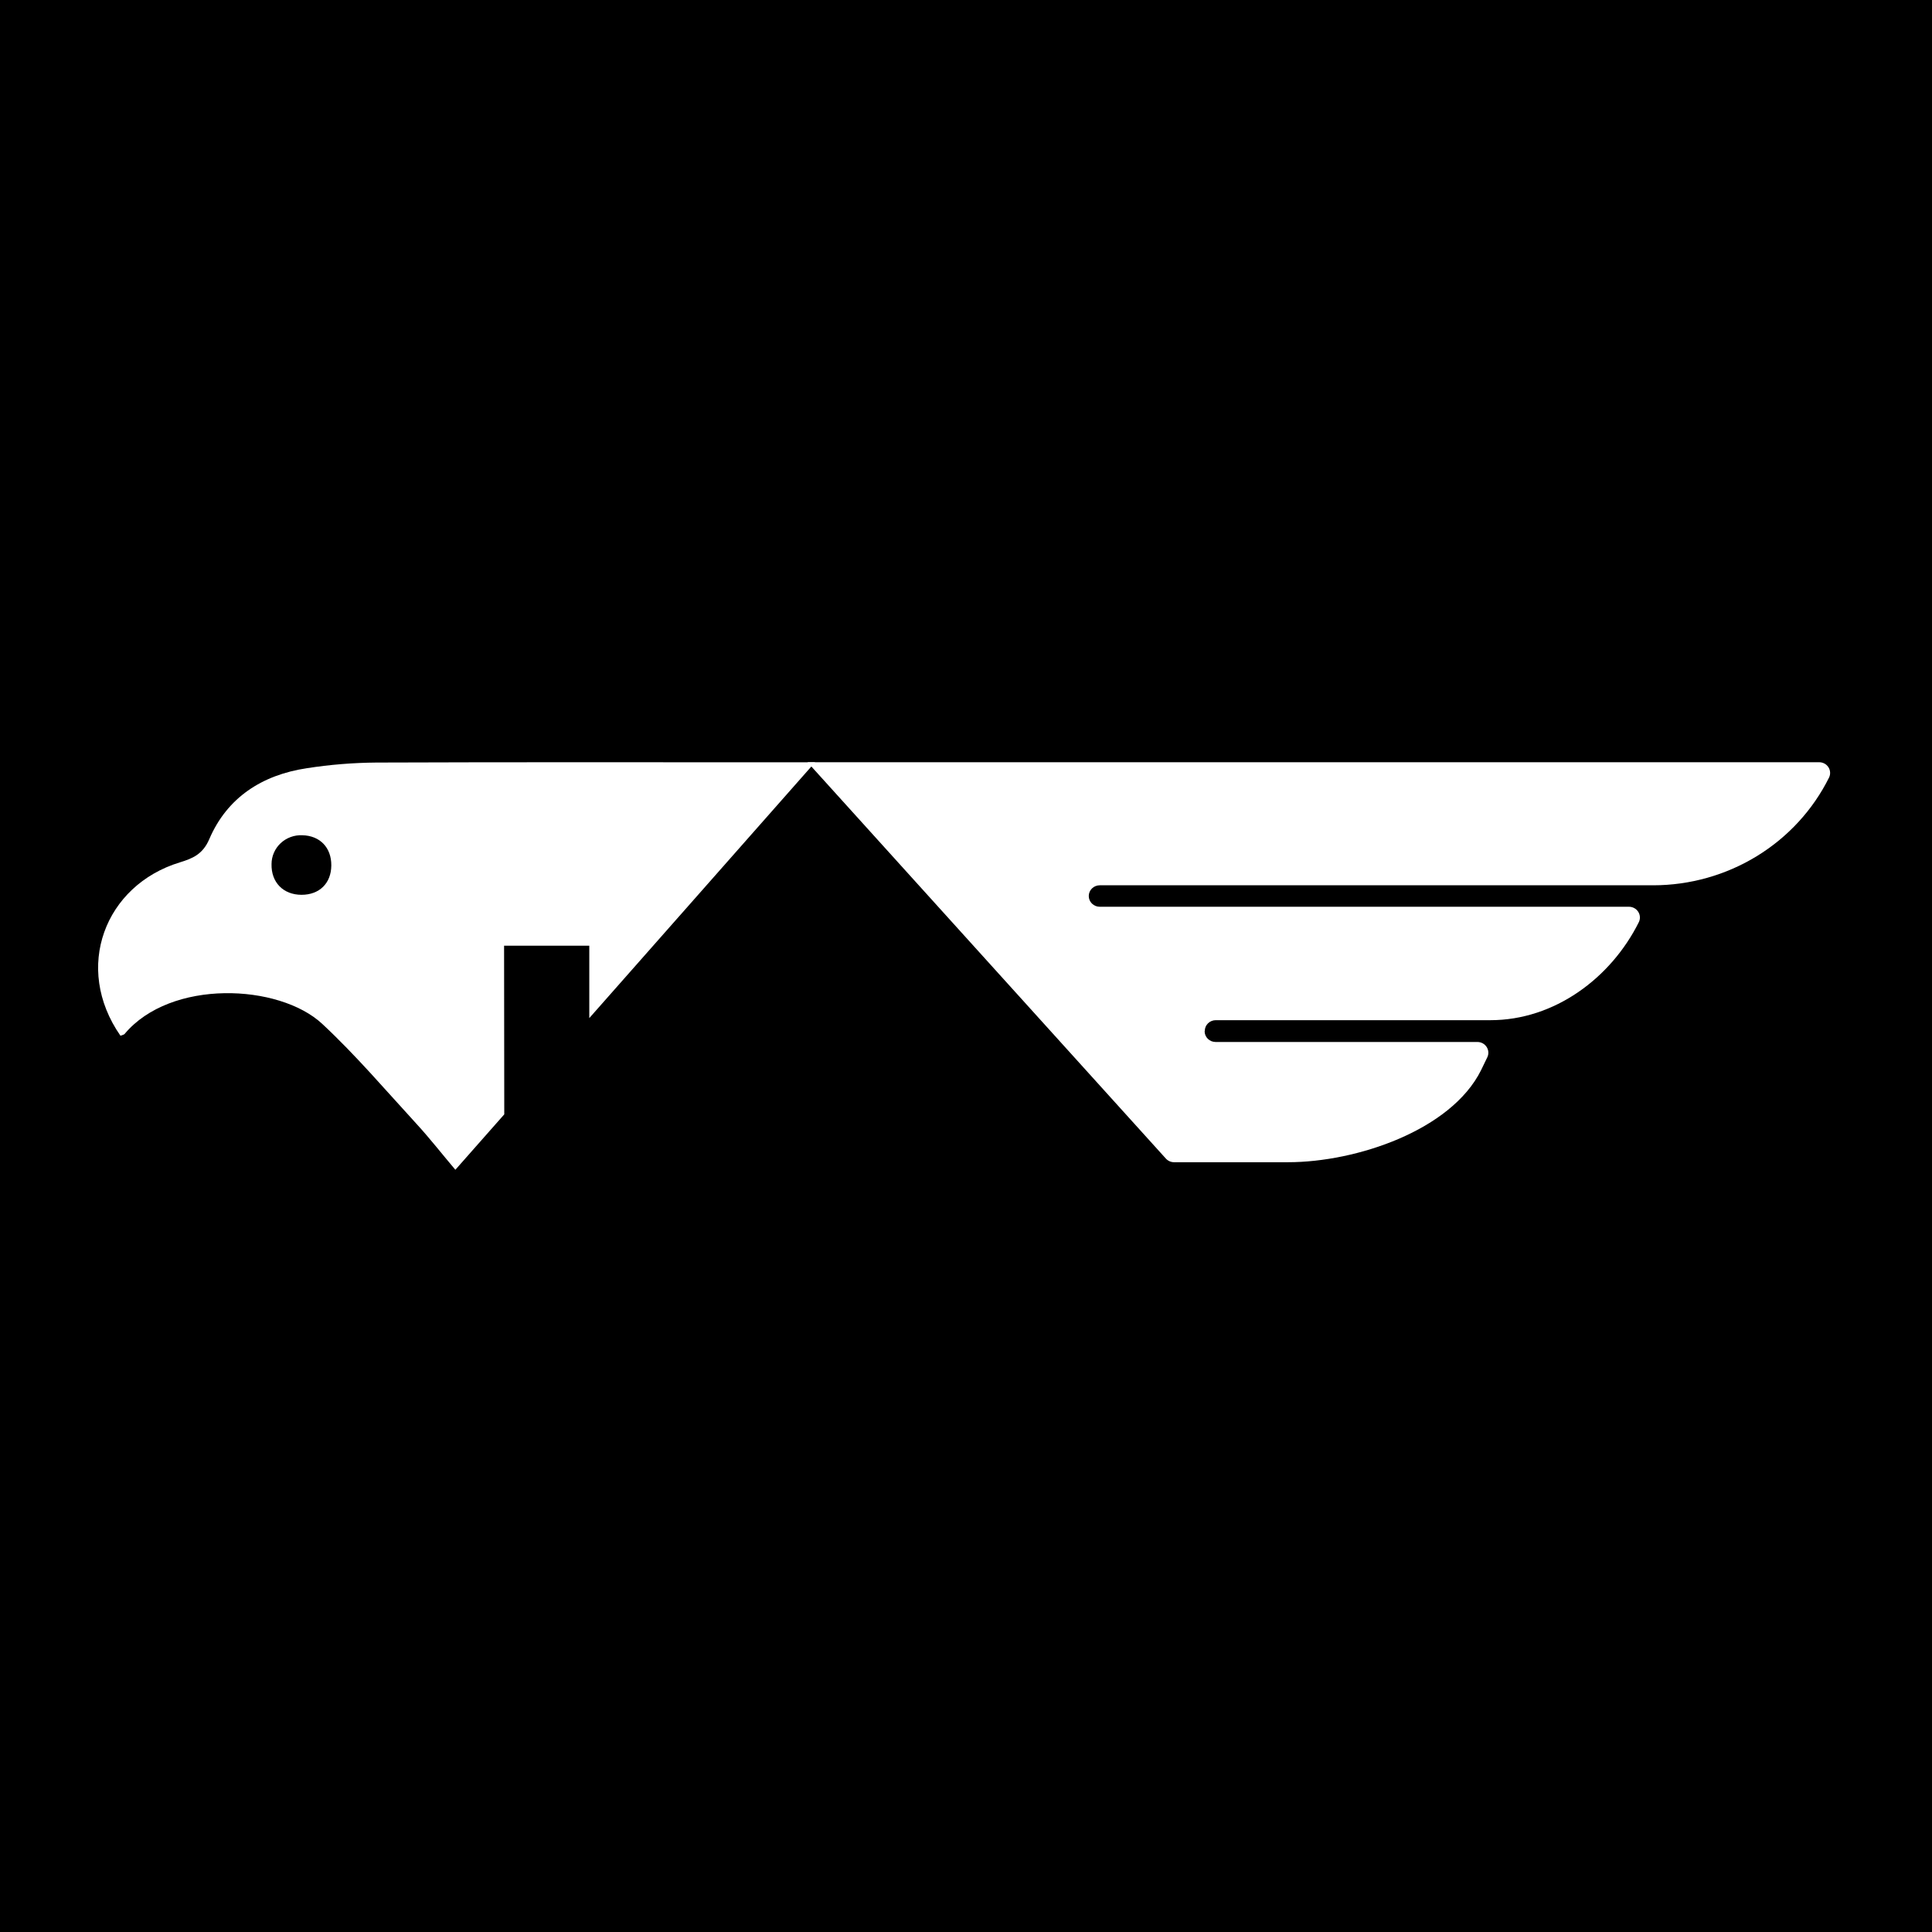
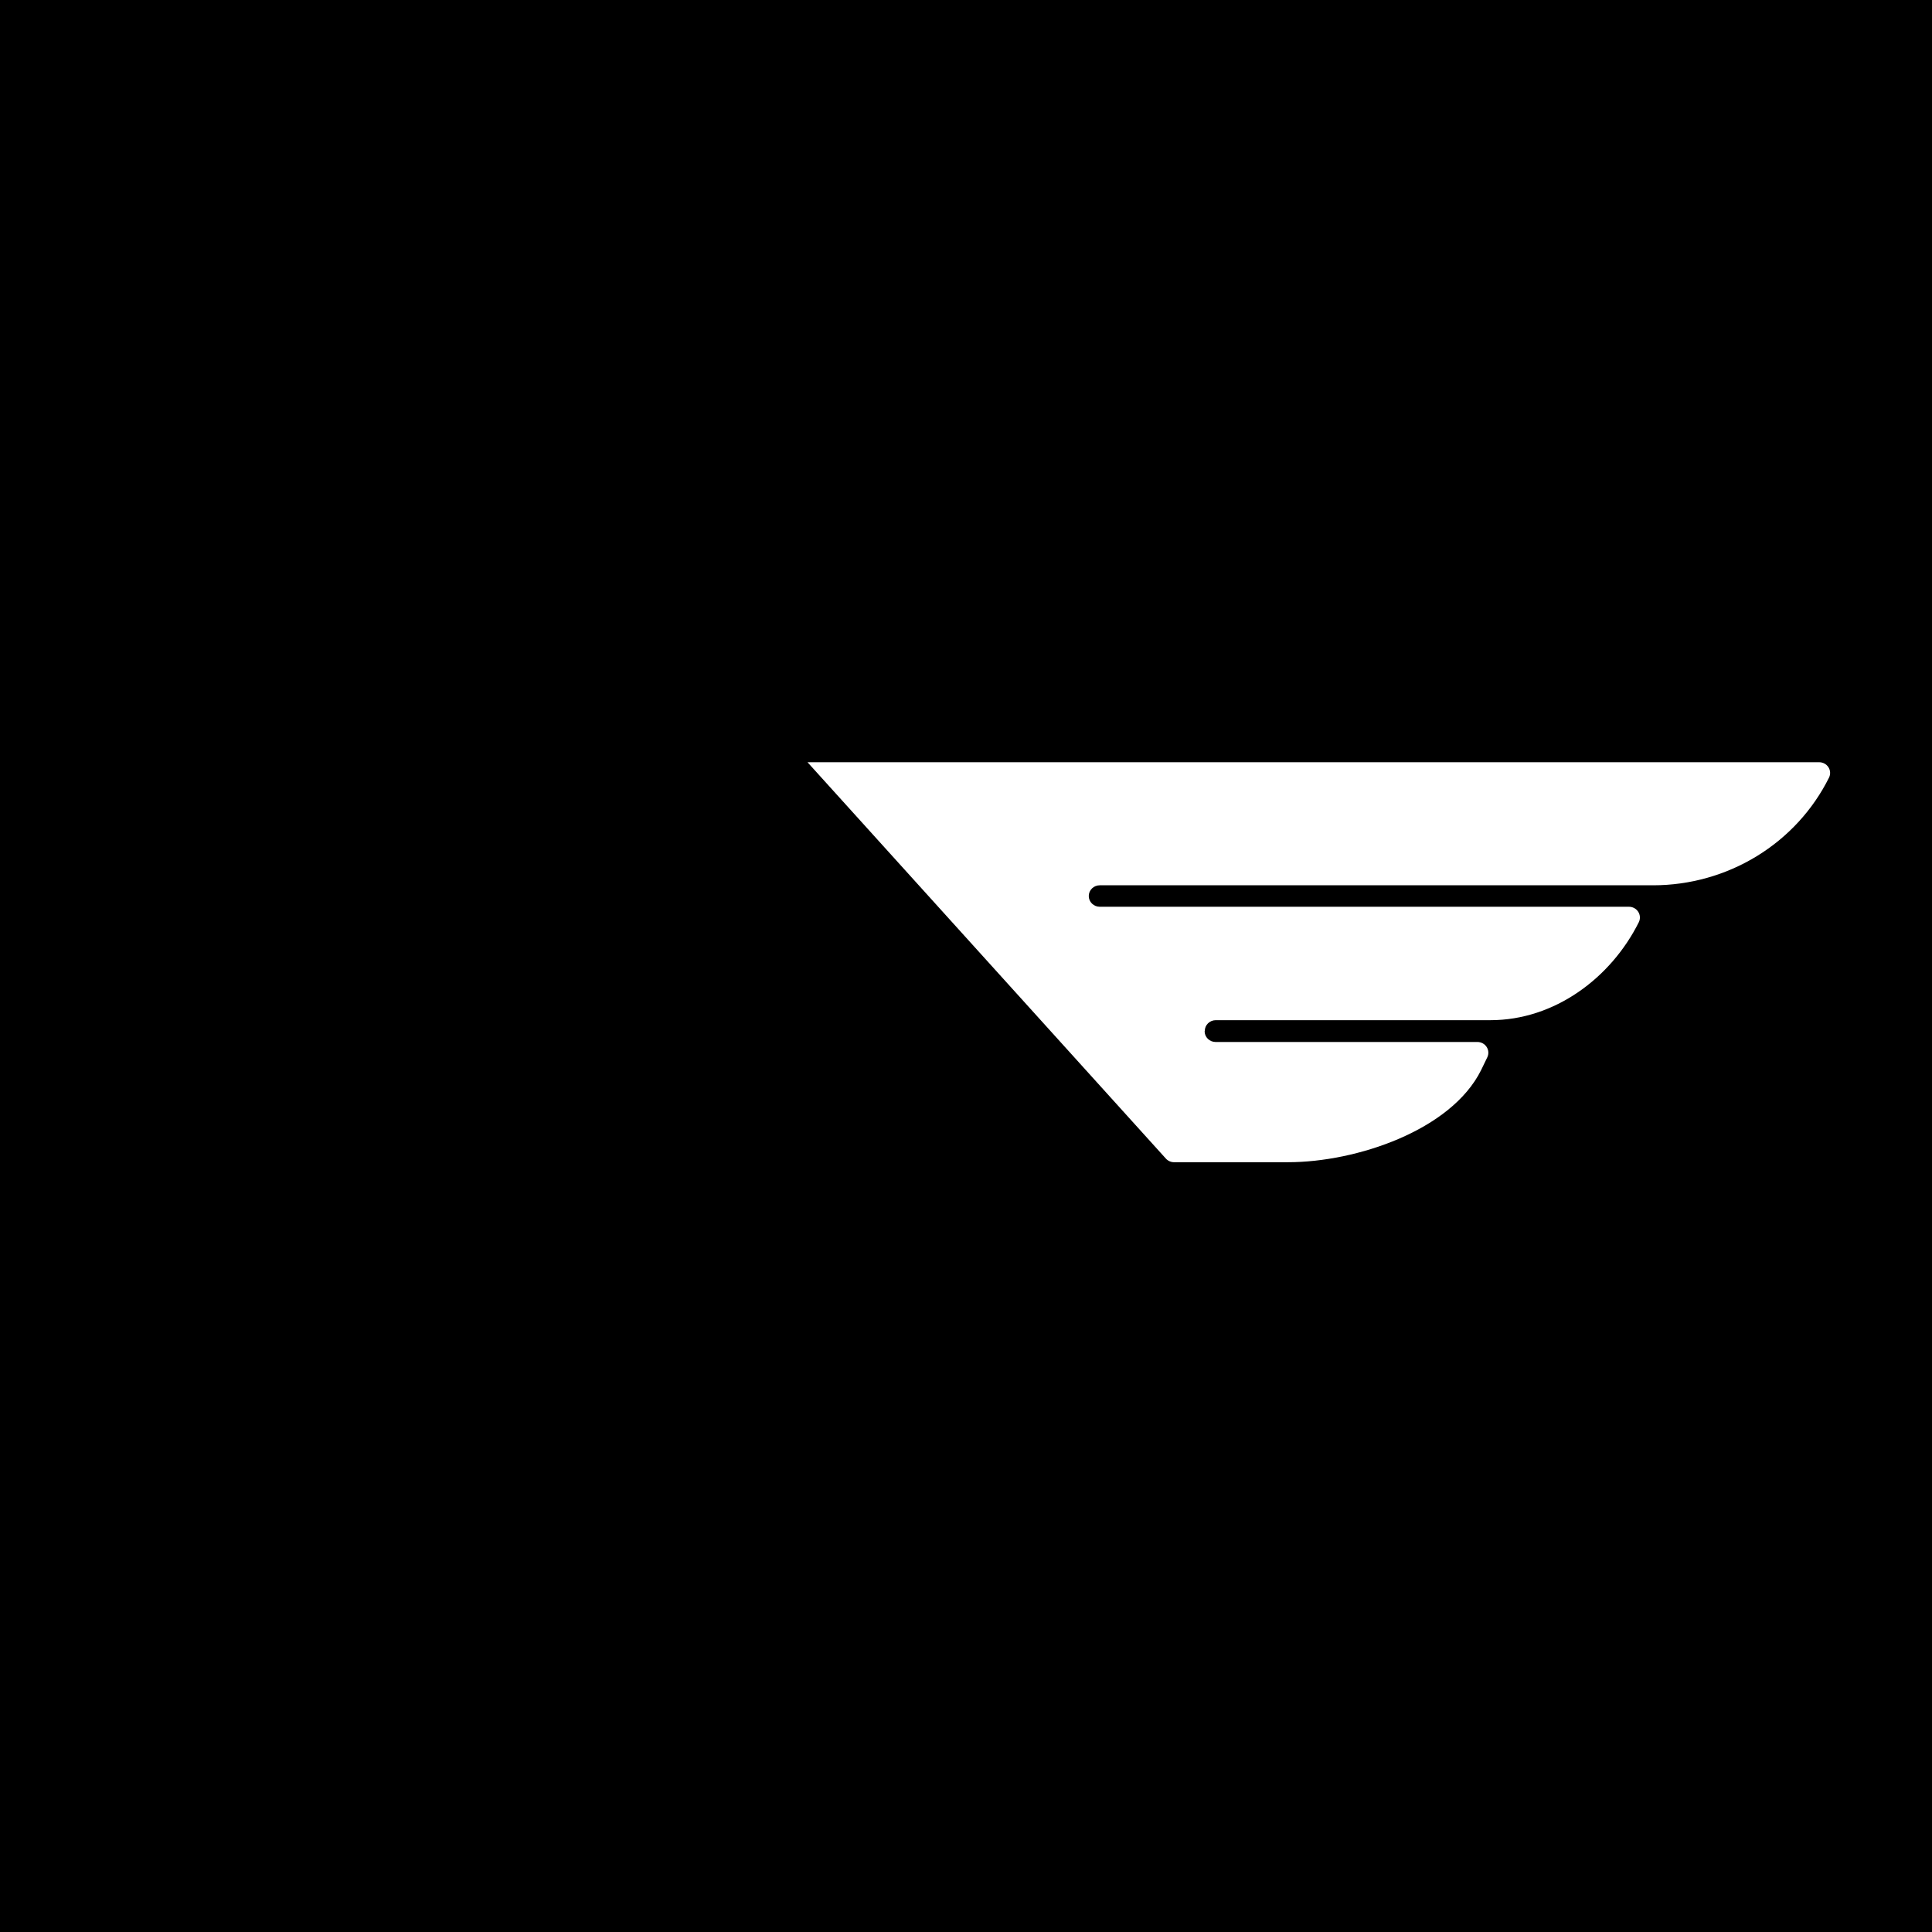
<svg xmlns="http://www.w3.org/2000/svg" width="512" height="512" viewBox="0 0 512 512" fill="none">
  <rect width="512" height="512" fill="black" />
  <path d="M319.282 273.203C319.282 272.449 319.588 271.725 320.132 271.192C320.676 270.659 321.415 270.359 322.185 270.359H394.985C411.906 270.359 426.894 259.253 434.318 244.361C434.525 243.928 434.618 243.451 434.588 242.974C434.557 242.497 434.405 242.035 434.145 241.63C433.885 241.226 433.525 240.892 433.099 240.659C432.672 240.427 432.193 240.303 431.705 240.299H291.437C290.667 240.299 289.929 239.999 289.384 239.466C288.84 238.933 288.534 238.209 288.534 237.455C288.534 236.701 288.84 235.978 289.384 235.445C289.929 234.911 290.667 234.612 291.437 234.612H438.092C447.814 234.61 457.339 231.933 465.583 226.885C473.826 221.838 480.456 214.622 484.715 206.062C484.927 205.63 485.023 205.152 484.995 204.673C484.967 204.194 484.816 203.73 484.554 203.324C484.293 202.918 483.932 202.584 483.503 202.352C483.074 202.121 482.592 202 482.102 202H214L308.963 307.033C309.235 307.336 309.57 307.578 309.944 307.745C310.319 307.911 310.725 307.998 311.137 308H341.353C359.444 308 384.559 299.551 392.489 283.627L394.148 280.198C394.357 279.765 394.452 279.288 394.423 278.81C394.394 278.332 394.242 277.869 393.981 277.464C393.72 277.058 393.36 276.724 392.932 276.492C392.504 276.26 392.024 276.137 391.535 276.136H322.143C321.373 276.136 320.635 275.836 320.091 275.303C319.546 274.77 319.24 274.046 319.24 273.292" fill="white" />
-   <path d="M133.587 250.622H156.168V269.806L216 202.019H207.489C171.578 202.019 135.651 201.947 99.765 202.084C93.581 202.132 87.41 202.634 81.303 203.586C69.445 205.371 60.203 211.349 55.474 222.35C53.764 226.389 51.042 227.504 47.654 228.538C27.77 234.612 19.374 256.454 31.923 274.483C32.507 274.241 32.86 274.208 33.008 274.023C45.22 259.41 73.936 260.686 85.39 271.333C94.28 279.62 102.19 288.918 110.422 297.884C113.933 301.712 117.132 305.824 120.676 310L133.636 295.315L133.587 250.622ZM79.914 237.132C75.062 237.132 71.838 233.821 71.962 228.974C71.964 227.939 72.18 226.916 72.596 225.966C73.012 225.015 73.62 224.158 74.384 223.445C75.147 222.732 76.05 222.179 77.037 221.819C78.024 221.458 79.076 221.299 80.127 221.349C84.815 221.462 87.841 224.636 87.8 229.37C87.759 234.103 84.626 237.132 79.914 237.132Z" fill="white" />
</svg>